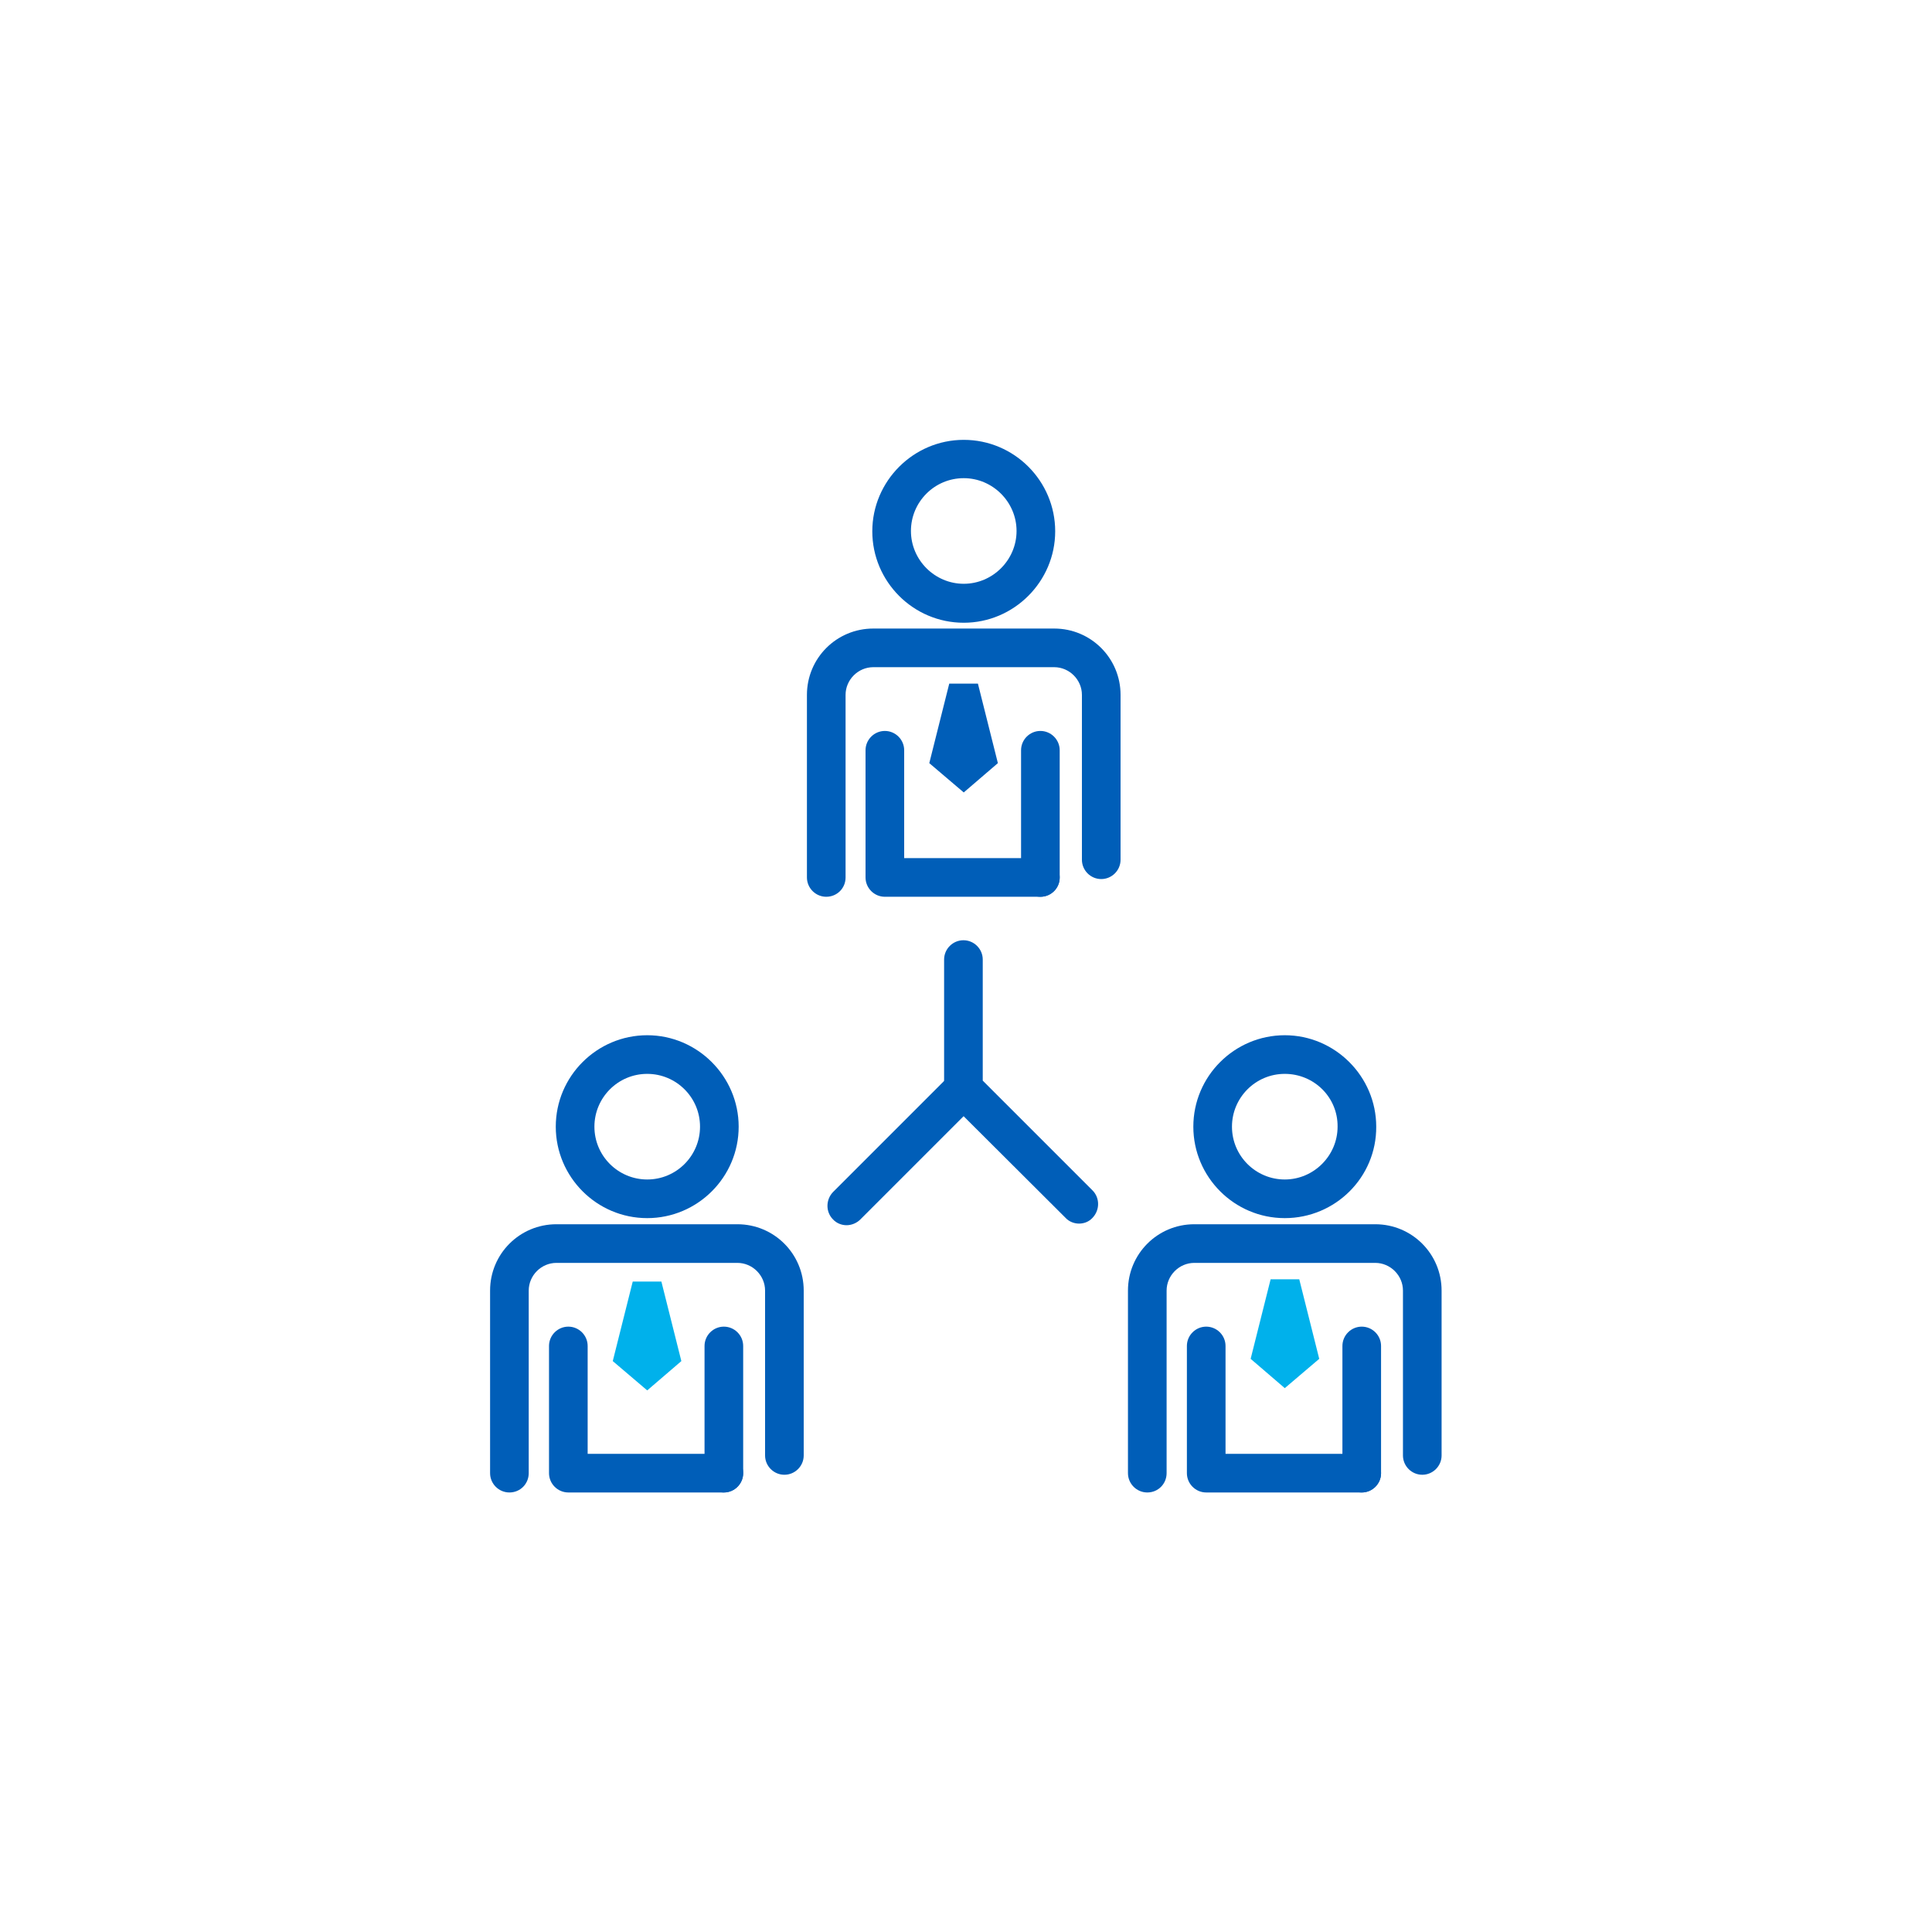
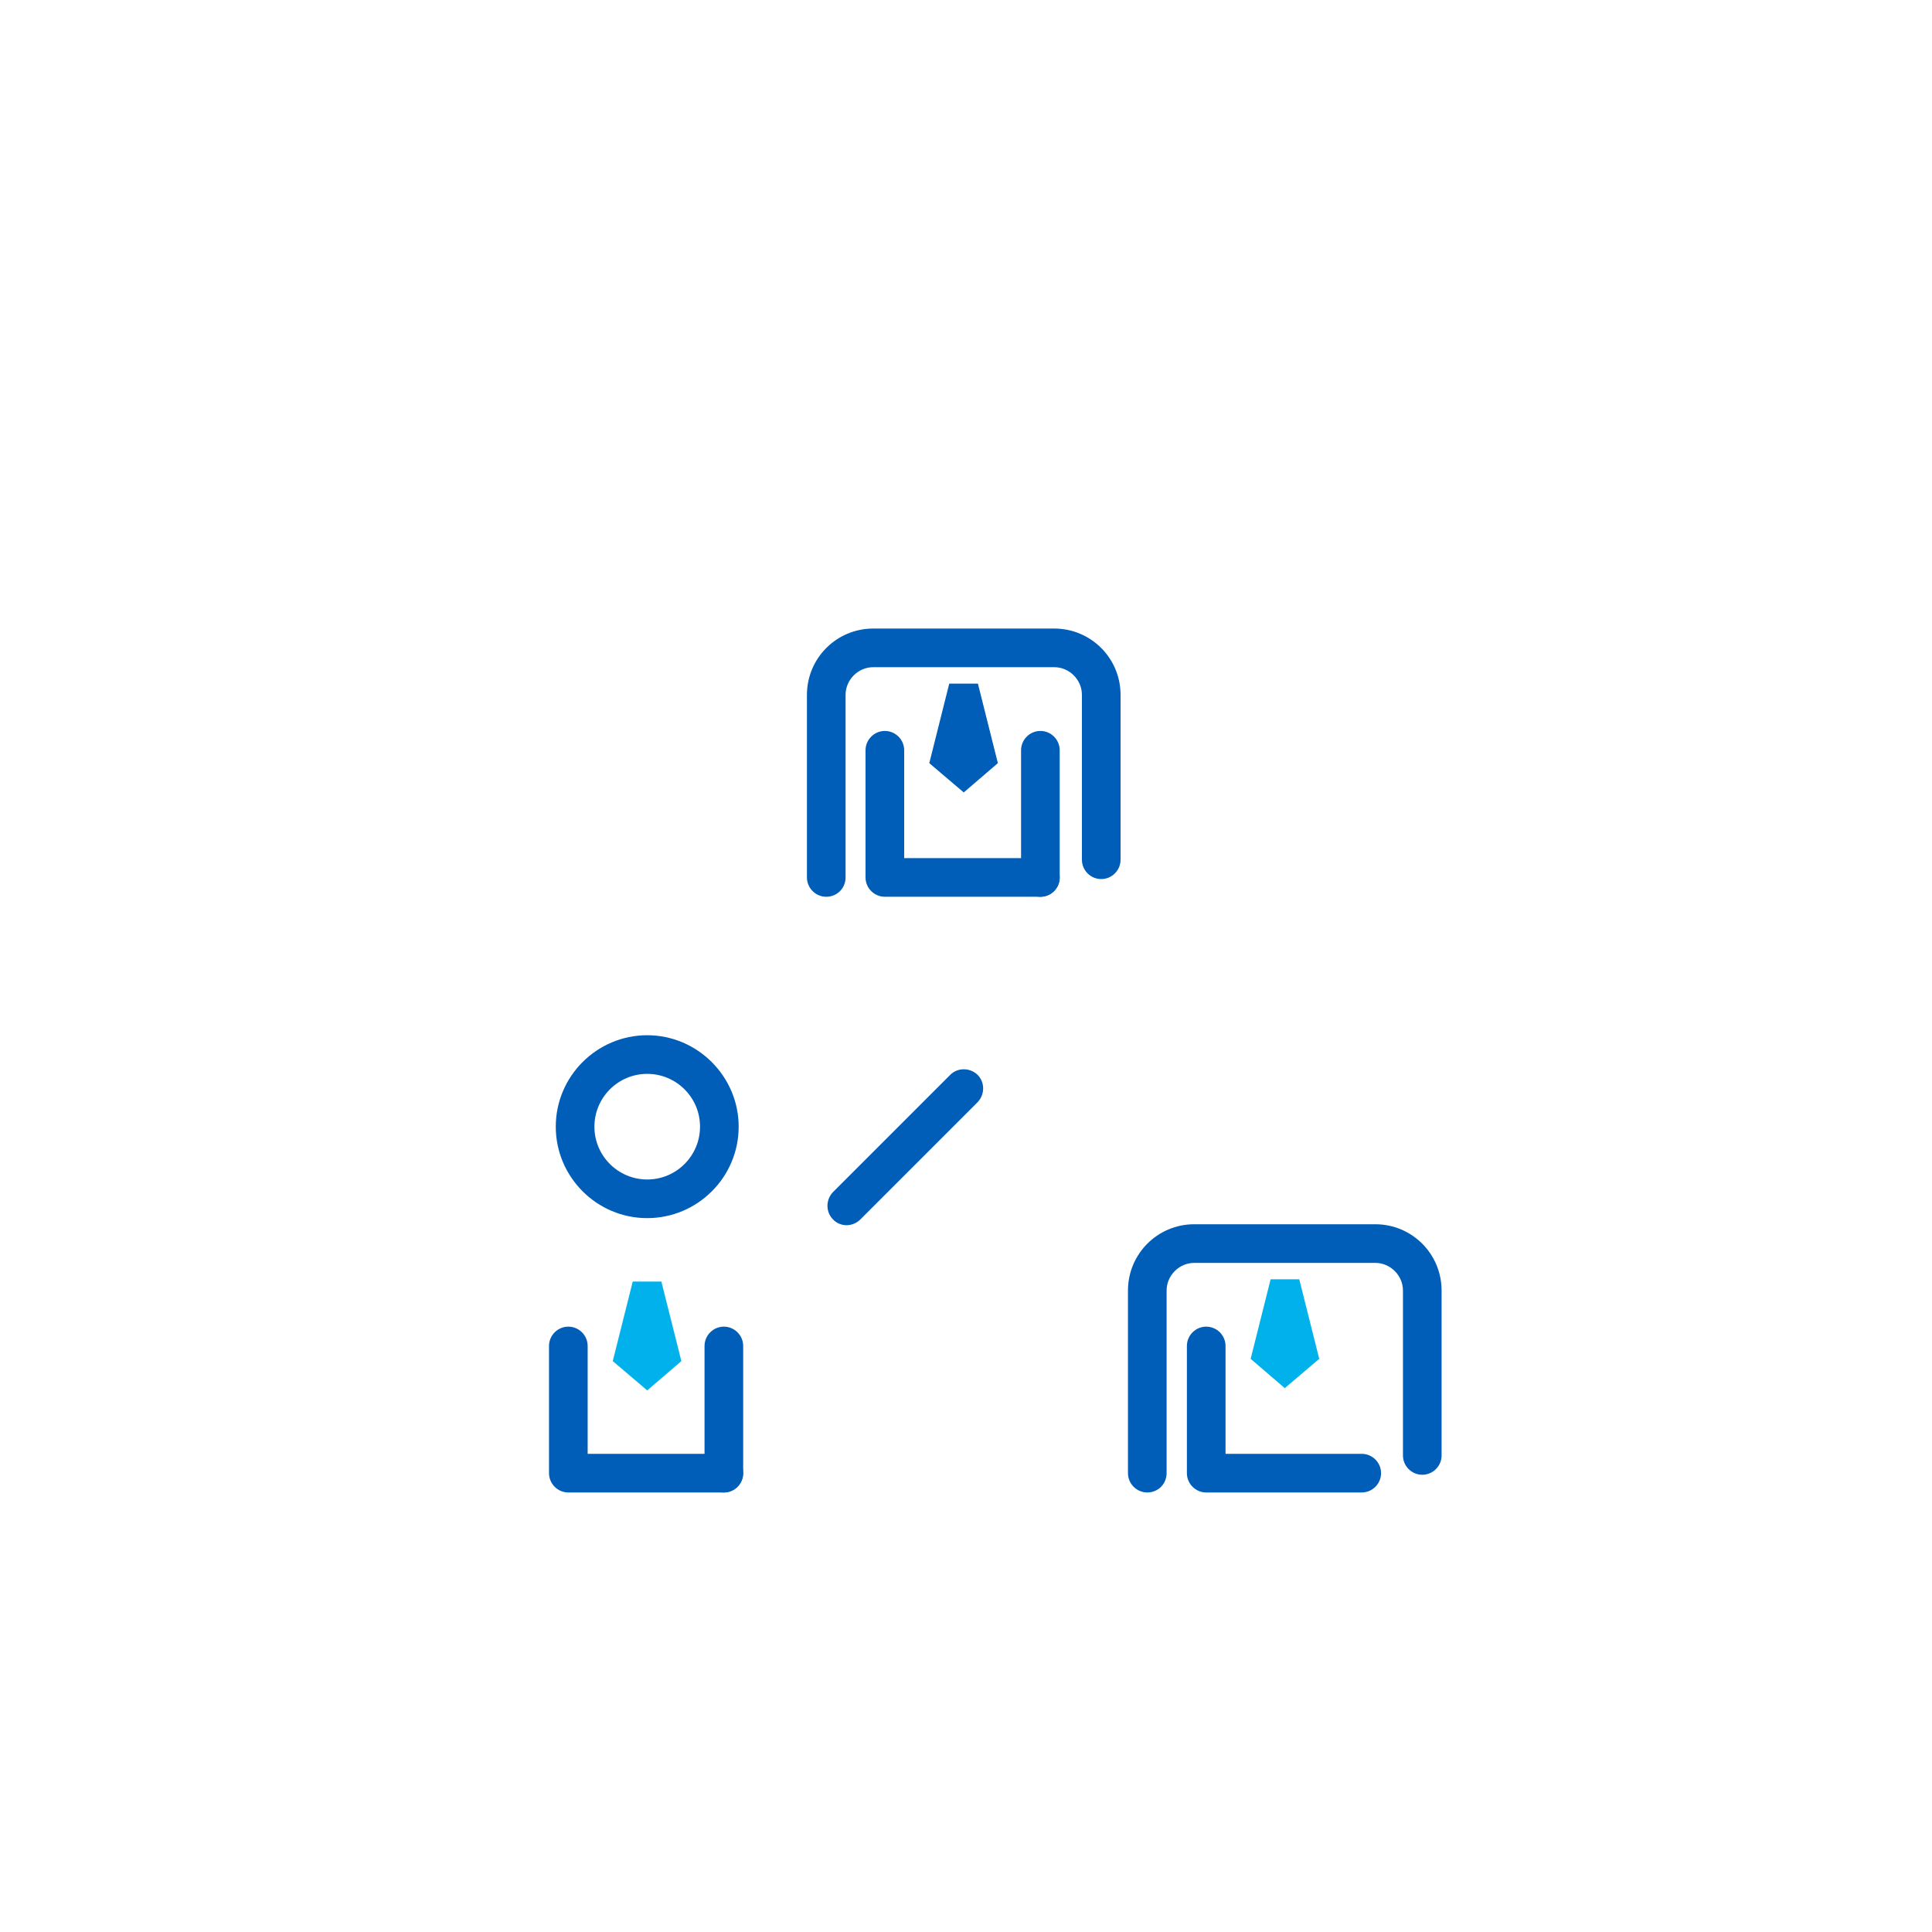
<svg xmlns="http://www.w3.org/2000/svg" version="1.1" id="Layer_1" x="0px" y="0px" viewBox="0 0 600 600" style="enable-background:new 0 0 600 600;" xml:space="preserve">
  <style type="text/css">
	.st0{fill:#005EB8;}
	.st1{fill:#00B1EB;}
</style>
  <path class="st0" d="M262.9,380.5c-1.5,0-3.1-0.6-4.2-1.8c-2.3-2.3-2.3-6.1,0-8.5l36.4-36.4c2.3-2.3,6.1-2.3,8.5,0  c2.3,2.3,2.3,6.1,0,8.5l-36.4,36.4C266,379.9,264.4,380.5,262.9,380.5z" />
-   <path class="st0" d="M335.1,380c-1.5,0-3.1-0.6-4.2-1.8L295,342.4c-1.1-1.1-1.8-2.7-1.8-4.2V298c0-3.3,2.7-6,6-6s6,2.7,6,6v37.6  l34.1,34.1c2.3,2.3,2.3,6.1,0,8.5C338.2,379.4,336.7,380,335.1,380z" />
  <path class="st0" d="M323.1,278.5c-3.3,0-6-2.7-6-6v-39.5c0-3.3,2.7-6,6-6s6,2.7,6,6v39.5C329.1,275.9,326.4,278.5,323.1,278.5z" />
  <path class="st0" d="M323.1,278.5h-48.3c-3.3,0-6-2.7-6-6v-39.5c0-3.3,2.7-6,6-6s6,2.7,6,6v33.5h42.3c3.3,0,6,2.7,6,6  S326.4,278.5,323.1,278.5z" />
-   <path class="st0" d="M299.3,193.4c-15.7,0-28.4-12.8-28.4-28.4s12.8-28.4,28.4-28.4c15.7,0,28.4,12.8,28.4,28.4  S314.9,193.4,299.3,193.4z M299.3,148.5c-9.1,0-16.4,7.4-16.4,16.4s7.4,16.4,16.4,16.4s16.4-7.4,16.4-16.4S308.3,148.5,299.3,148.5z  " />
  <path class="st0" d="M256.6,278.5c-3.3,0-6-2.7-6-6v-56.7c0-11.4,9.2-20.6,20.6-20.6h56.2c11.4,0,20.6,9.2,20.6,20.6v51.2  c0,3.3-2.7,6-6,6s-6-2.7-6-6v-51.2c0-4.7-3.9-8.6-8.6-8.6h-56.2c-4.7,0-8.6,3.9-8.6,8.6v56.7C262.6,275.9,259.9,278.5,256.6,278.5z" />
  <path class="st0" d="M224.8,463.5c-3.3,0-6-2.7-6-6V418c0-3.3,2.7-6,6-6s6,2.7,6,6v39.5C230.8,460.8,228.1,463.5,224.8,463.5z" />
  <path class="st0" d="M224.8,463.5h-48.3c-3.3,0-6-2.7-6-6V418c0-3.3,2.7-6,6-6s6,2.7,6,6v33.5h42.3c3.3,0,6,2.7,6,6  S228.1,463.5,224.8,463.5z" />
  <path class="st0" d="M201,378.3c-15.7,0-28.4-12.8-28.4-28.4c0-15.7,12.8-28.4,28.4-28.4s28.4,12.8,28.4,28.4  C229.4,365.6,216.6,378.3,201,378.3z M201,333.5c-9.1,0-16.4,7.4-16.4,16.4c0,9.1,7.4,16.4,16.4,16.4c9.1,0,16.4-7.4,16.4-16.4  C217.4,340.8,210,333.5,201,333.5z" />
-   <path class="st0" d="M158.2,463.5c-3.3,0-6-2.7-6-6v-56.7c0-11.4,9.2-20.6,20.6-20.6h56.2c11.4,0,20.6,9.2,20.6,20.6V452  c0,3.3-2.7,6-6,6s-6-2.7-6-6v-51.2c0-4.7-3.9-8.6-8.6-8.6h-56.2c-4.7,0-8.6,3.9-8.6,8.6v56.7C164.2,460.8,161.6,463.5,158.2,463.5z" />
-   <path class="st0" d="M422.9,463.5c-3.3,0-6-2.7-6-6V418c0-3.3,2.7-6,6-6s6,2.7,6,6v39.5C428.9,460.8,426.2,463.5,422.9,463.5z" />
  <path class="st0" d="M422.9,463.5h-48.3c-3.3,0-6-2.7-6-6V418c0-3.3,2.7-6,6-6s6,2.7,6,6v33.5h42.3c3.3,0,6,2.7,6,6  S426.2,463.5,422.9,463.5z" />
-   <path class="st0" d="M399,378.3c-15.7,0-28.4-12.8-28.4-28.4c0-15.7,12.8-28.4,28.4-28.4s28.4,12.8,28.4,28.4  C427.5,365.6,414.7,378.3,399,378.3z M399,333.5c-9.1,0-16.4,7.4-16.4,16.4c0,9.1,7.4,16.4,16.4,16.4s16.4-7.4,16.4-16.4  C415.5,340.8,408.1,333.5,399,333.5z" />
  <path class="st0" d="M356.3,463.5c-3.3,0-6-2.7-6-6v-56.7c0-11.4,9.2-20.6,20.6-20.6h56.2c11.4,0,20.6,9.2,20.6,20.6V452  c0,3.3-2.7,6-6,6s-6-2.7-6-6v-51.2c0-4.7-3.9-8.6-8.6-8.6h-56.2c-4.7,0-8.6,3.9-8.6,8.6v56.7C362.3,460.8,359.7,463.5,356.3,463.5z" />
  <polygon class="st1" points="201,431.8 211.6,422.7 205.4,398 201,398 201,398 196.5,398 190.3,422.7 201,431.8 201,431.8   201,431.8 201,431.8 " />
  <polygon class="st0" points="299.3,246.1 309.9,237 303.7,212.3 299.3,212.3 299.3,212.3 294.8,212.3 288.6,237 299.3,246.1   299.3,246.1 299.3,246.1 299.3,246.1 " />
  <polygon class="st1" points="399,431.1 409.7,422 403.5,397.3 399,397.3 399,397.3 394.6,397.3 388.4,422 399,431.1 399,431.1   399,431.1 399,431.1 " />
</svg>